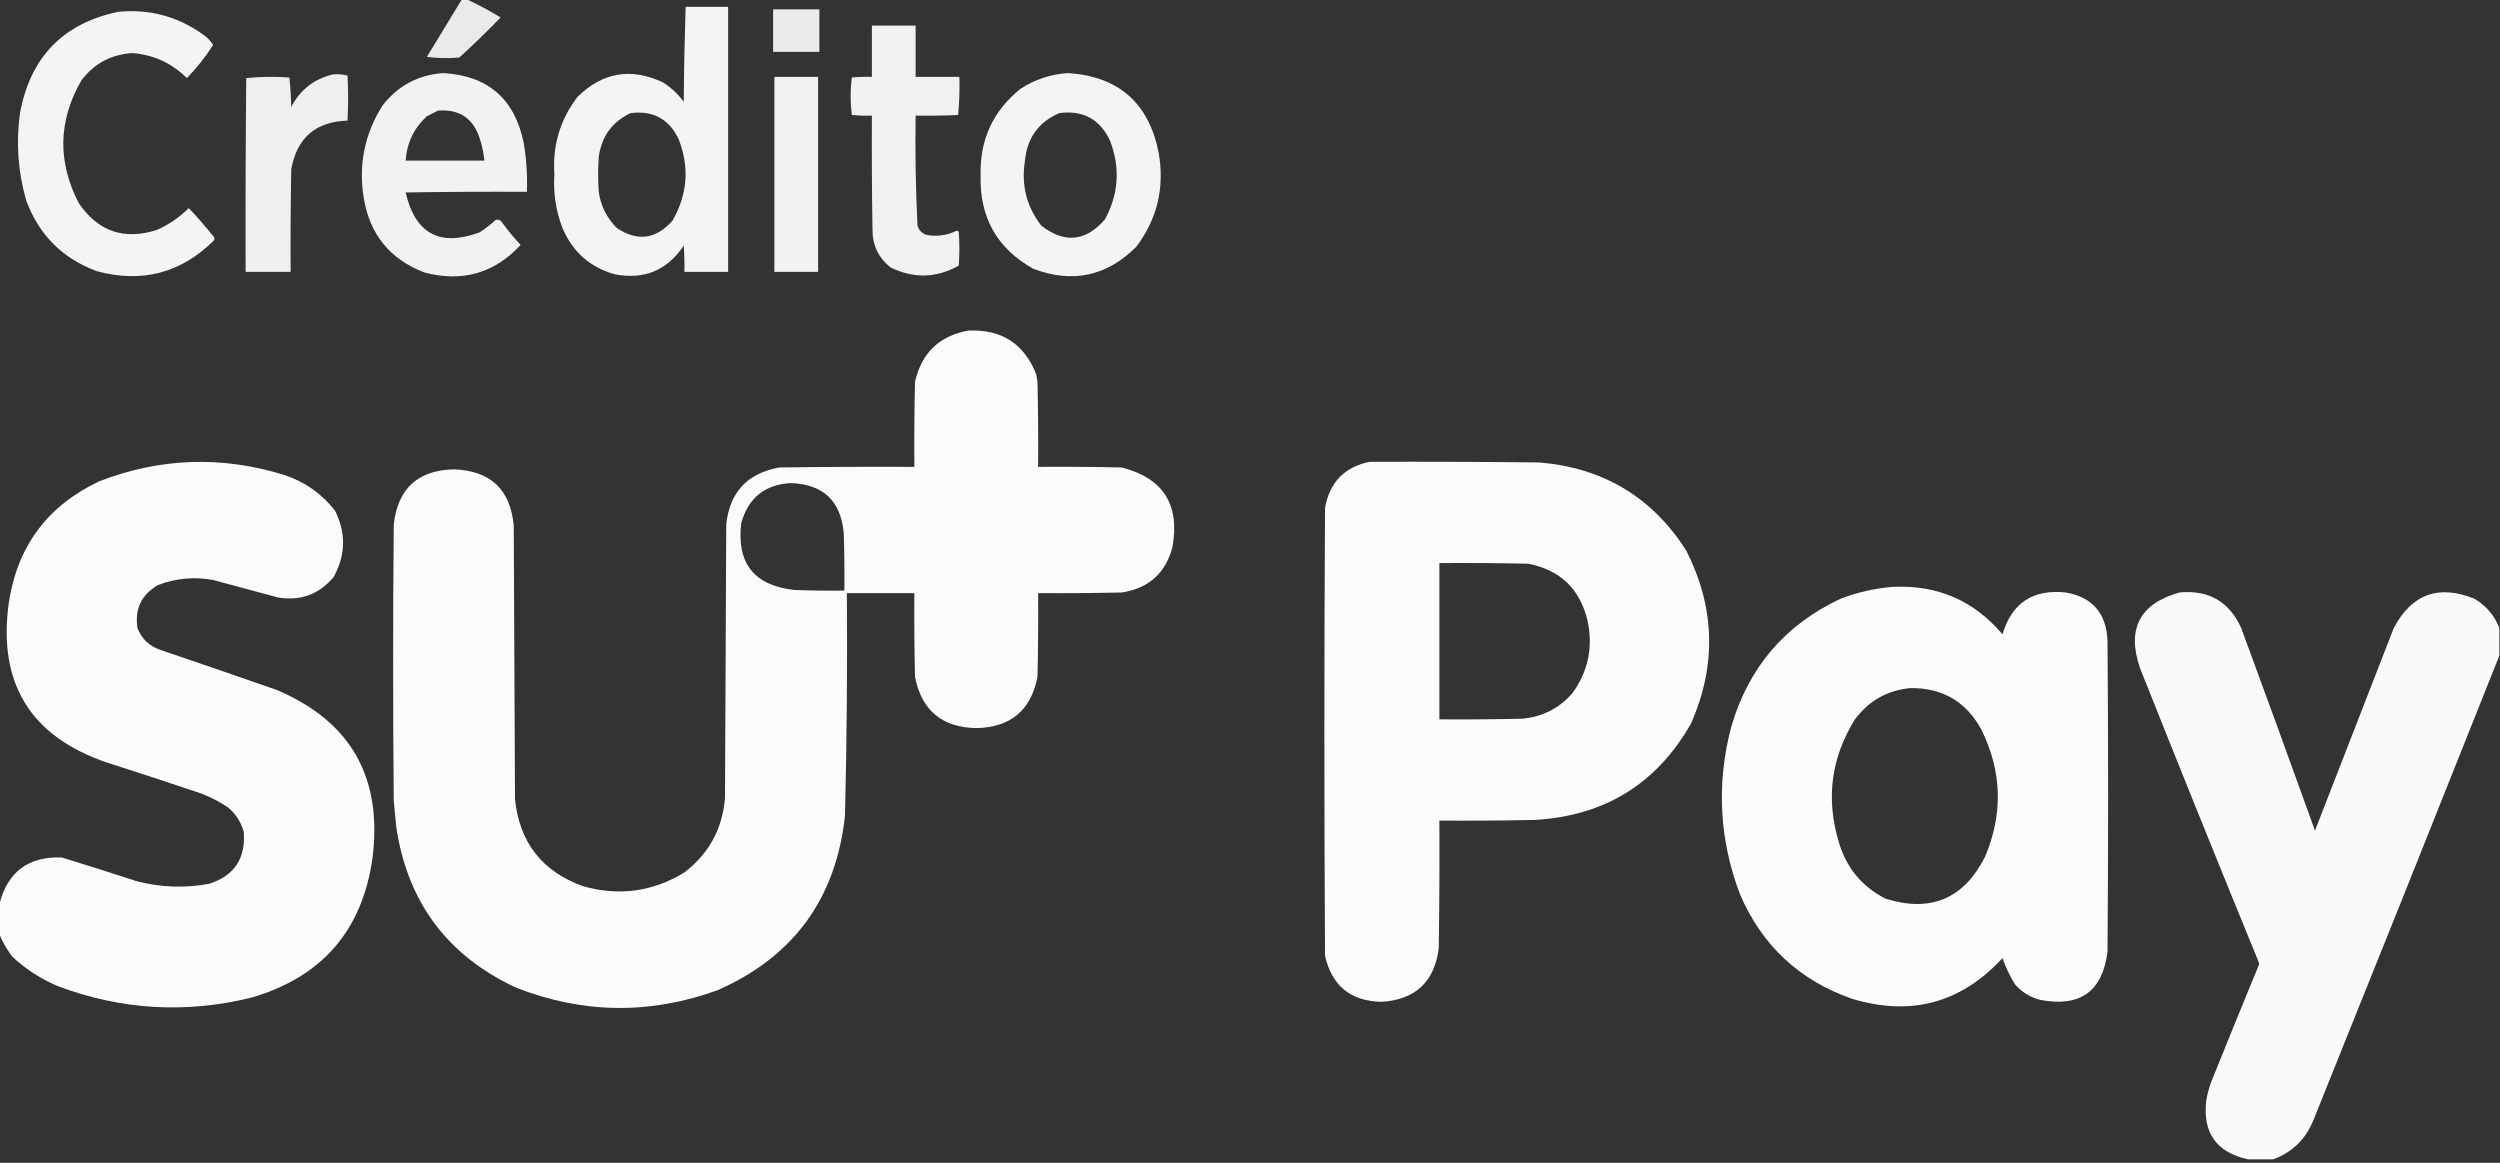
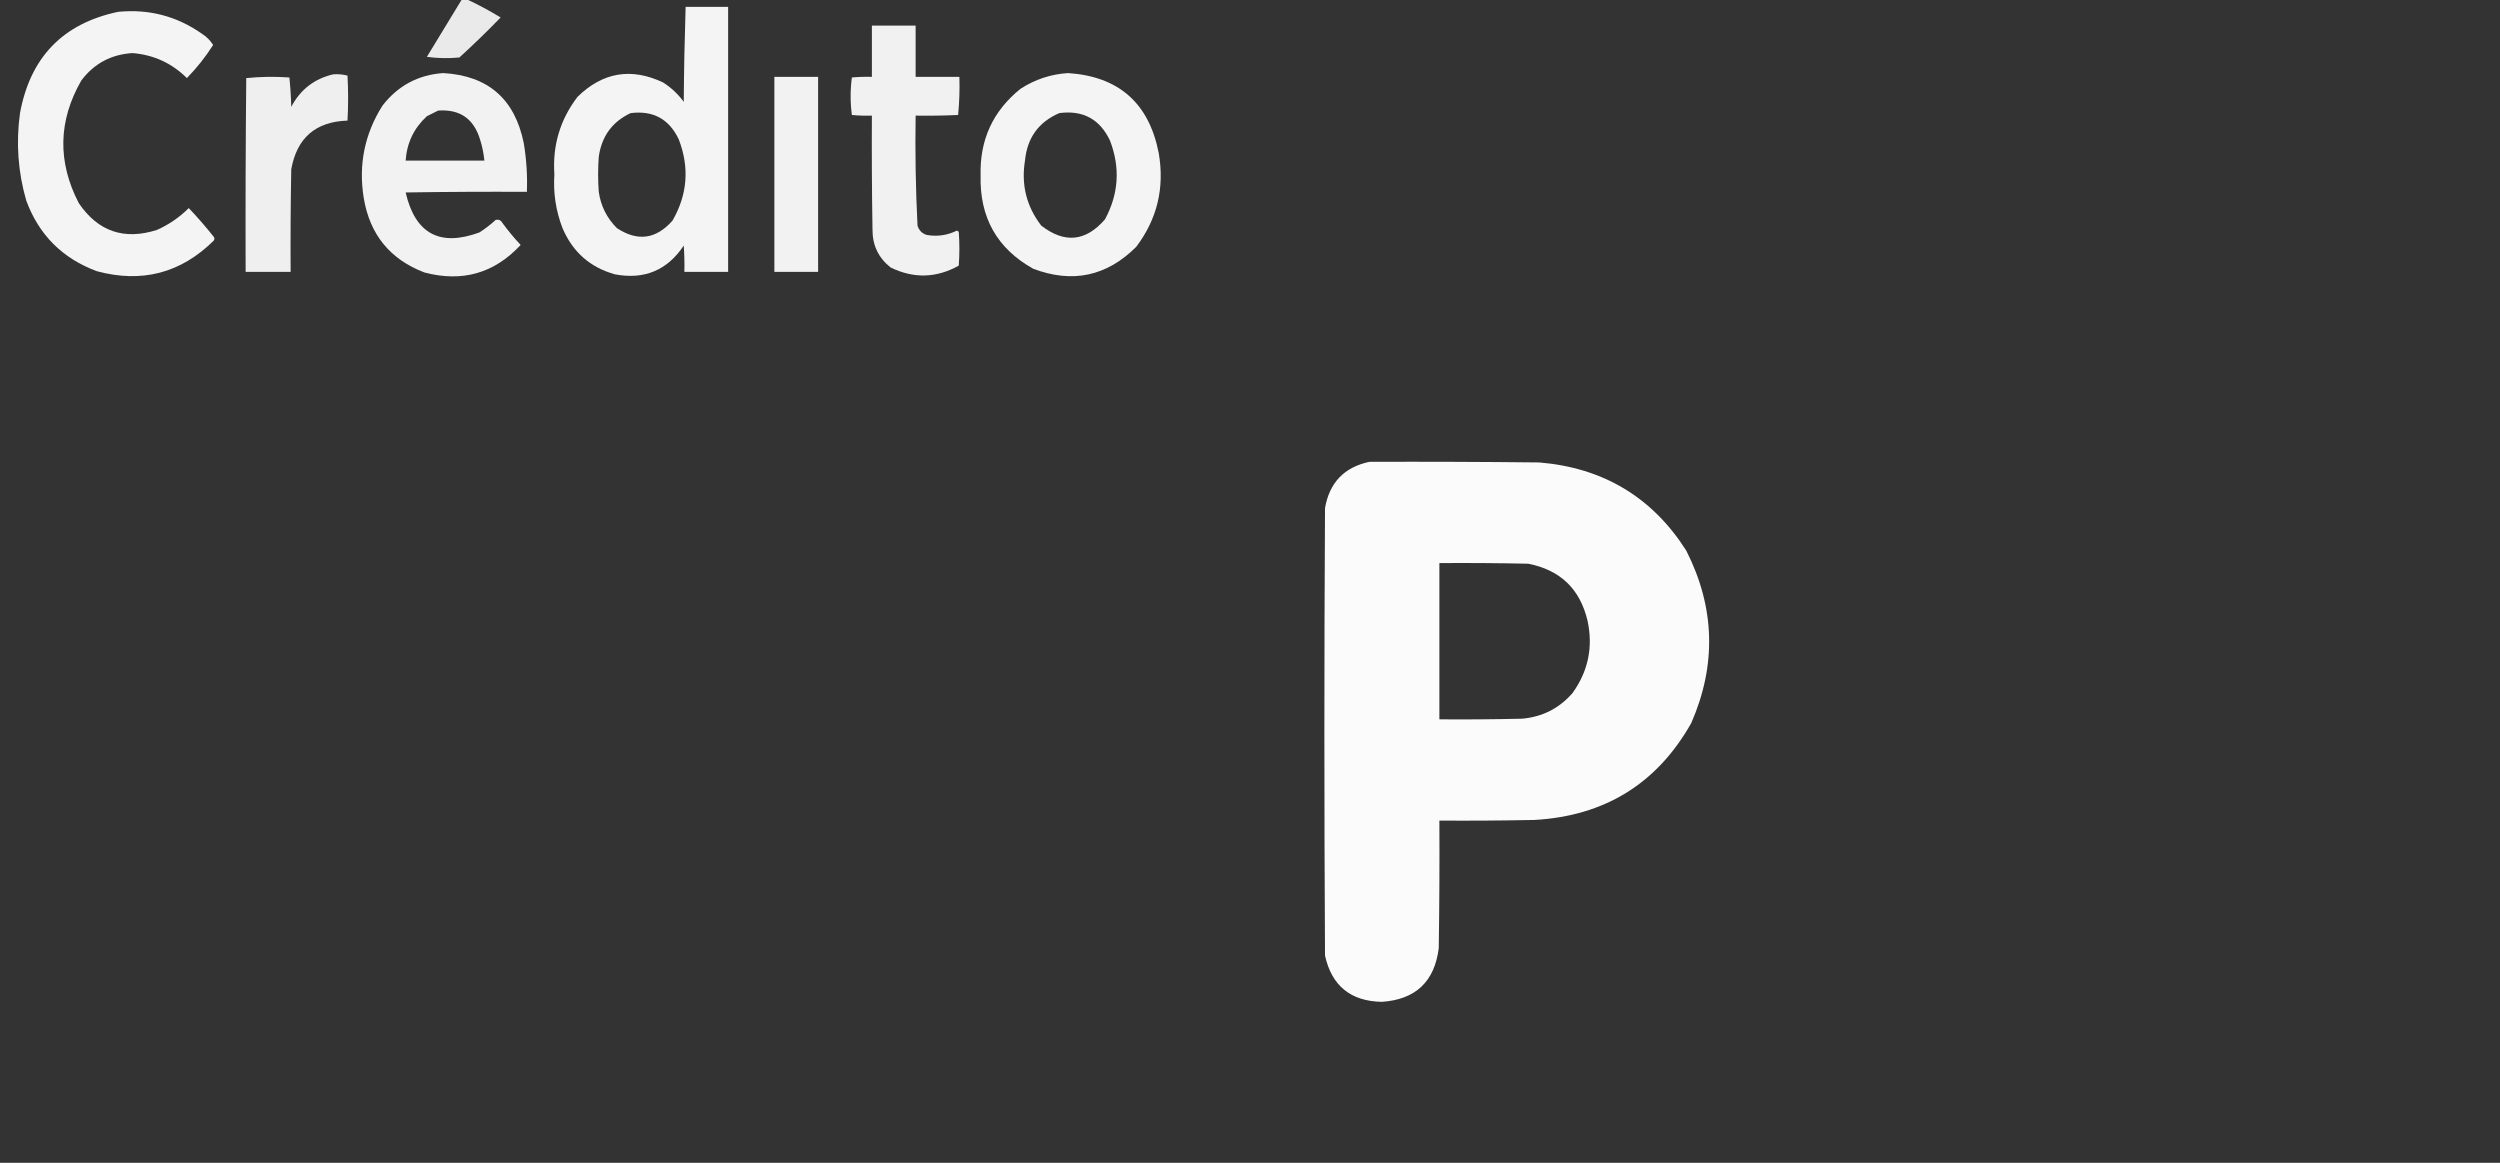
<svg xmlns="http://www.w3.org/2000/svg" width="215" height="100" viewBox="0 0 215 100" fill="none">
  <rect x="0" y="0" width="215" height="100" fill="#333333" stroke="none" />
  <g clip-path="url(#clip0_980_19171)">
    <path opacity="0.895" fill-rule="evenodd" clip-rule="evenodd" d="M39.721 -0.055C39.864 -0.055 40.008 -0.055 40.151 -0.055C41.146 0.407 42.113 0.927 43.053 1.504C41.906 2.687 40.724 3.834 39.506 4.944C38.572 5.033 37.641 5.016 36.711 4.89C37.715 3.239 38.719 1.591 39.721 -0.055Z" fill="white" />
    <path opacity="0.945" fill-rule="evenodd" clip-rule="evenodd" d="M58.964 0.59C60.182 0.59 61.401 0.59 62.619 0.59C62.619 8.187 62.619 15.783 62.619 23.38C61.365 23.38 60.111 23.38 58.857 23.38C58.874 22.627 58.857 21.874 58.803 21.122C57.388 23.243 55.417 24.067 52.89 23.595C50.754 23 49.249 21.674 48.375 19.617C47.802 18.129 47.569 16.588 47.677 14.995C47.506 12.515 48.169 10.294 49.665 8.33C51.832 6.206 54.287 5.794 57.029 7.094C57.723 7.537 58.315 8.092 58.803 8.76C58.822 6.029 58.876 3.305 58.964 0.59ZM54.234 9.727C56.168 9.485 57.548 10.237 58.373 11.985C59.306 14.406 59.126 16.735 57.835 18.972C56.424 20.576 54.829 20.791 53.052 19.617C52.19 18.754 51.67 17.715 51.493 16.5C51.421 15.496 51.421 14.493 51.493 13.49C51.741 11.723 52.654 10.469 54.234 9.727Z" fill="white" />
-     <path opacity="0.9" fill-rule="evenodd" clip-rule="evenodd" d="M66.488 0.805C67.814 0.805 69.14 0.805 70.466 0.805C70.466 2.023 70.466 3.241 70.466 4.46C69.14 4.46 67.814 4.46 66.488 4.46C66.488 3.241 66.488 2.023 66.488 0.805Z" fill="white" />
    <path opacity="0.943" fill-rule="evenodd" clip-rule="evenodd" d="M10.159 1.018C12.803 0.759 15.204 1.386 17.362 2.899C17.758 3.151 18.08 3.474 18.329 3.866C17.677 4.895 16.925 5.844 16.072 6.715C14.778 5.432 13.219 4.715 11.396 4.565C9.556 4.679 8.086 5.467 6.988 6.93C5.005 10.398 4.934 13.91 6.773 17.465C8.426 19.904 10.666 20.674 13.492 19.776C14.525 19.316 15.439 18.689 16.233 17.895C16.982 18.681 17.699 19.505 18.383 20.368C18.455 20.475 18.455 20.583 18.383 20.69C15.554 23.489 12.204 24.367 8.332 23.324C5.373 22.228 3.348 20.204 2.258 17.25C1.547 14.783 1.367 12.275 1.721 9.725C2.604 4.919 5.417 2.016 10.159 1.018Z" fill="white" />
    <path opacity="0.932" fill-rule="evenodd" clip-rule="evenodd" d="M74.982 2.203C76.236 2.203 77.49 2.203 78.744 2.203C78.744 3.672 78.744 5.141 78.744 6.611C79.999 6.611 81.253 6.611 82.507 6.611C82.541 7.712 82.505 8.805 82.399 9.889C81.181 9.943 79.963 9.961 78.744 9.943C78.694 13.102 78.748 16.255 78.906 19.403C79.031 19.815 79.3 20.084 79.712 20.209C80.617 20.361 81.477 20.235 82.292 19.833C82.355 19.856 82.409 19.892 82.453 19.941C82.525 20.908 82.525 21.876 82.453 22.843C80.534 23.918 78.581 23.972 76.594 23.004C75.543 22.173 75.023 21.08 75.035 19.726C74.982 16.465 74.964 13.204 74.982 9.943C74.407 9.961 73.834 9.943 73.262 9.889C73.118 8.814 73.118 7.739 73.262 6.664C73.834 6.611 74.407 6.593 74.982 6.611C74.982 5.141 74.982 3.672 74.982 2.203Z" fill="white" />
    <path opacity="0.936" fill-rule="evenodd" clip-rule="evenodd" d="M38.11 6.285C41.963 6.5 44.274 8.507 45.043 12.305C45.276 13.693 45.365 15.09 45.312 16.498C41.836 16.48 38.36 16.498 34.885 16.551C35.704 20.096 37.818 21.243 41.227 19.991C41.724 19.674 42.189 19.316 42.625 18.916C42.883 18.849 43.08 18.938 43.216 19.185C43.697 19.842 44.217 20.469 44.775 21.066C42.508 23.506 39.748 24.294 36.497 23.431C33.545 22.305 31.807 20.173 31.283 17.035C30.817 14.169 31.355 11.517 32.896 9.08C34.223 7.369 35.961 6.437 38.11 6.285ZM37.68 9.51C39.534 9.375 40.734 10.199 41.281 11.983C41.471 12.579 41.596 13.189 41.657 13.81C39.4 13.81 37.142 13.81 34.885 13.81C34.991 12.286 35.6 11.014 36.712 9.994C37.044 9.828 37.367 9.666 37.68 9.51Z" fill="white" />
    <path opacity="0.943" fill-rule="evenodd" clip-rule="evenodd" d="M91.858 6.285C96.215 6.575 98.813 8.868 99.651 13.165C100.166 16.15 99.521 18.837 97.716 21.228C95.175 23.764 92.219 24.391 88.848 23.109C85.747 21.371 84.242 18.702 84.333 15.1C84.247 12.029 85.394 9.538 87.773 7.629C89.03 6.821 90.392 6.374 91.858 6.285ZM91.105 9.725C93.138 9.46 94.59 10.249 95.459 12.09C96.353 14.42 96.209 16.677 95.029 18.863C93.376 20.776 91.549 20.955 89.546 19.4C88.277 17.752 87.811 15.889 88.149 13.81C88.34 11.849 89.326 10.487 91.105 9.725Z" fill="white" />
    <path opacity="0.921" fill-rule="evenodd" clip-rule="evenodd" d="M28.649 6.394C29.072 6.362 29.484 6.398 29.885 6.501C29.957 7.791 29.957 9.081 29.885 10.371C27.142 10.463 25.529 11.861 25.048 14.564C24.994 17.502 24.976 20.44 24.994 23.379C23.704 23.379 22.414 23.379 21.124 23.379C21.106 17.825 21.124 12.271 21.178 6.716C22.406 6.592 23.642 6.574 24.886 6.663C24.974 7.496 25.028 8.338 25.048 9.189C25.831 7.705 27.032 6.773 28.649 6.394Z" fill="white" />
    <path opacity="0.934" fill-rule="evenodd" clip-rule="evenodd" d="M66.596 6.609C67.85 6.609 69.104 6.609 70.358 6.609C70.358 12.199 70.358 17.789 70.358 23.379C69.104 23.379 67.85 23.379 66.596 23.379C66.596 17.789 66.596 12.199 66.596 6.609Z" fill="white" />
-     <path opacity="0.977" fill-rule="evenodd" clip-rule="evenodd" d="M83.259 28.432C86.119 28.294 88.072 29.548 89.117 32.195C89.153 32.41 89.189 32.625 89.225 32.84C89.279 35.276 89.297 37.713 89.279 40.15C91.68 40.132 94.081 40.15 96.481 40.203C100.031 41.118 101.482 43.393 100.835 47.03C100.248 49.287 98.797 50.595 96.481 50.953C94.081 51.007 91.68 51.025 89.279 51.007C89.297 53.408 89.279 55.809 89.225 58.21C88.661 61.091 86.905 62.56 83.957 62.617C81.014 62.562 79.258 61.093 78.69 58.21C78.636 55.809 78.618 53.408 78.636 51.007C76.701 51.007 74.766 51.007 72.831 51.007C72.879 57.387 72.825 63.766 72.67 70.142C71.903 77.255 68.266 82.254 61.759 85.138C55.923 87.269 50.118 87.197 44.344 84.923C38.457 82.167 35.035 77.563 34.077 71.11C33.999 70.358 33.928 69.605 33.862 68.852C33.791 60.933 33.791 53.014 33.862 45.095C34.22 41.996 35.958 40.419 39.076 40.365C42.194 40.49 43.896 42.103 44.182 45.202C44.218 53.05 44.254 60.897 44.29 68.745C44.683 72.469 46.636 74.96 50.149 76.216C53.231 77.086 56.133 76.692 58.856 75.033C60.961 73.421 62.126 71.289 62.35 68.637C62.386 60.79 62.422 52.942 62.457 45.095C62.753 42.326 64.276 40.696 67.026 40.203C70.896 40.15 74.766 40.132 78.636 40.15C78.618 37.713 78.636 35.276 78.69 32.84C79.25 30.362 80.773 28.893 83.259 28.432ZM67.994 41.547C70.789 41.637 72.312 43.071 72.562 45.847C72.616 47.495 72.634 49.144 72.616 50.792C71.182 50.81 69.749 50.792 68.316 50.738C64.856 50.356 63.333 48.439 63.747 44.987C64.355 42.819 65.77 41.673 67.994 41.547Z" fill="white" />
-     <path opacity="0.98" fill-rule="evenodd" clip-rule="evenodd" d="M-0.055 80.356C-0.055 79.496 -0.055 78.636 -0.055 77.776C0.646 74.979 2.438 73.635 5.32 73.745C7.476 74.404 9.626 75.085 11.77 75.787C13.835 76.323 15.914 76.394 18.005 76.002C20.159 75.298 21.144 73.811 20.962 71.541C20.732 70.703 20.284 70.004 19.618 69.445C18.913 68.967 18.16 68.573 17.36 68.262C14.645 67.345 11.922 66.449 9.19 65.575C2.621 63.338 -0.191 58.769 0.752 51.868C1.483 46.982 4.081 43.488 8.545 41.387C13.781 39.364 19.084 39.185 24.455 40.85C26.218 41.435 27.67 42.456 28.809 43.913C29.769 45.83 29.733 47.73 28.702 49.611C27.454 51.111 25.86 51.702 23.918 51.385C22.057 50.885 20.194 50.383 18.328 49.88C16.707 49.582 15.131 49.725 13.598 50.31C12.164 51.134 11.572 52.37 11.824 54.019C12.19 54.947 12.853 55.574 13.813 55.9C17.151 57.03 20.483 58.176 23.81 59.34C30.171 62.041 32.912 66.86 32.034 73.799C31.16 80.013 27.702 84.009 21.66 85.785C16.008 87.185 10.454 86.862 4.998 84.817C3.538 84.204 2.23 83.362 1.074 82.291C0.611 81.685 0.234 81.04 -0.055 80.356Z" fill="white" />
    <path opacity="0.979" fill-rule="evenodd" clip-rule="evenodd" d="M117.767 39.718C122.64 39.7 127.514 39.718 132.387 39.771C137.877 40.23 142.088 42.756 145.018 47.35C147.491 52.227 147.635 57.172 145.448 62.185C142.5 67.398 138.003 70.175 131.957 70.516C129.234 70.57 126.511 70.588 123.787 70.57C123.805 74.225 123.787 77.88 123.733 81.535C123.376 84.418 121.745 85.959 118.842 86.158C116.16 86.108 114.529 84.782 113.951 82.18C113.878 69.352 113.878 56.523 113.951 43.695C114.333 41.503 115.605 40.177 117.767 39.718ZM123.787 48.425C126.331 48.407 128.876 48.425 131.419 48.479C134.176 49.014 135.877 50.644 136.526 53.37C137.019 55.642 136.589 57.72 135.236 59.605C134.086 60.923 132.635 61.658 130.882 61.809C128.517 61.863 126.152 61.881 123.787 61.863C123.787 57.383 123.787 52.904 123.787 48.425Z" fill="white" />
-     <path opacity="0.978" fill-rule="evenodd" clip-rule="evenodd" d="M162.808 50.468C166.635 50.295 169.771 51.657 172.215 54.553C173.013 51.859 174.822 50.658 177.643 50.951C179.942 51.352 181.141 52.731 181.245 55.09C181.317 64.013 181.317 72.935 181.245 81.858C180.816 85.256 178.899 86.636 175.493 85.996C174.618 85.783 173.884 85.335 173.29 84.653C172.842 83.938 172.484 83.186 172.215 82.395C168.651 86.265 164.334 87.43 159.261 85.889C154.74 84.307 151.534 81.315 149.64 76.913C147.852 72.194 147.601 67.392 148.887 62.508C150.368 57.408 153.503 53.736 158.293 51.489C159.764 50.928 161.269 50.588 162.808 50.468ZM164.313 59.175C167.051 59.155 169.076 60.337 170.387 62.723C172.175 66.329 172.282 69.984 170.71 73.688C168.887 77.295 166.039 78.495 162.163 77.289C160.118 76.246 158.774 74.615 158.132 72.398C157.011 68.666 157.476 65.154 159.53 61.863C160.73 60.251 162.325 59.355 164.313 59.175Z" fill="white" />
-     <path opacity="0.976" fill-rule="evenodd" clip-rule="evenodd" d="M214.946 54.016C214.946 54.804 214.946 55.592 214.946 56.381C209.66 69.673 204.339 82.967 198.982 96.263C198.319 97.948 197.154 99.094 195.488 99.703C194.771 99.703 194.055 99.703 193.338 99.703C190.616 99.112 189.417 97.428 189.737 94.651C189.829 94.1 189.973 93.562 190.167 93.038C191.532 89.644 192.912 86.258 194.306 82.879C190.842 74.424 187.42 65.949 184.039 57.456C182.885 54.085 184.014 51.917 187.426 50.952C189.941 50.713 191.715 51.734 192.747 54.016C194.882 59.81 196.995 65.615 199.089 71.431C201.347 65.626 203.604 59.821 205.862 54.016C207.406 51.088 209.717 50.246 212.796 51.489C213.81 52.091 214.527 52.933 214.946 54.016Z" fill="white" />
  </g>
  <defs>
    <clipPath id="clip0_980_19171">
      <rect width="215" height="99.76" fill="white" />
    </clipPath>
  </defs>
</svg>